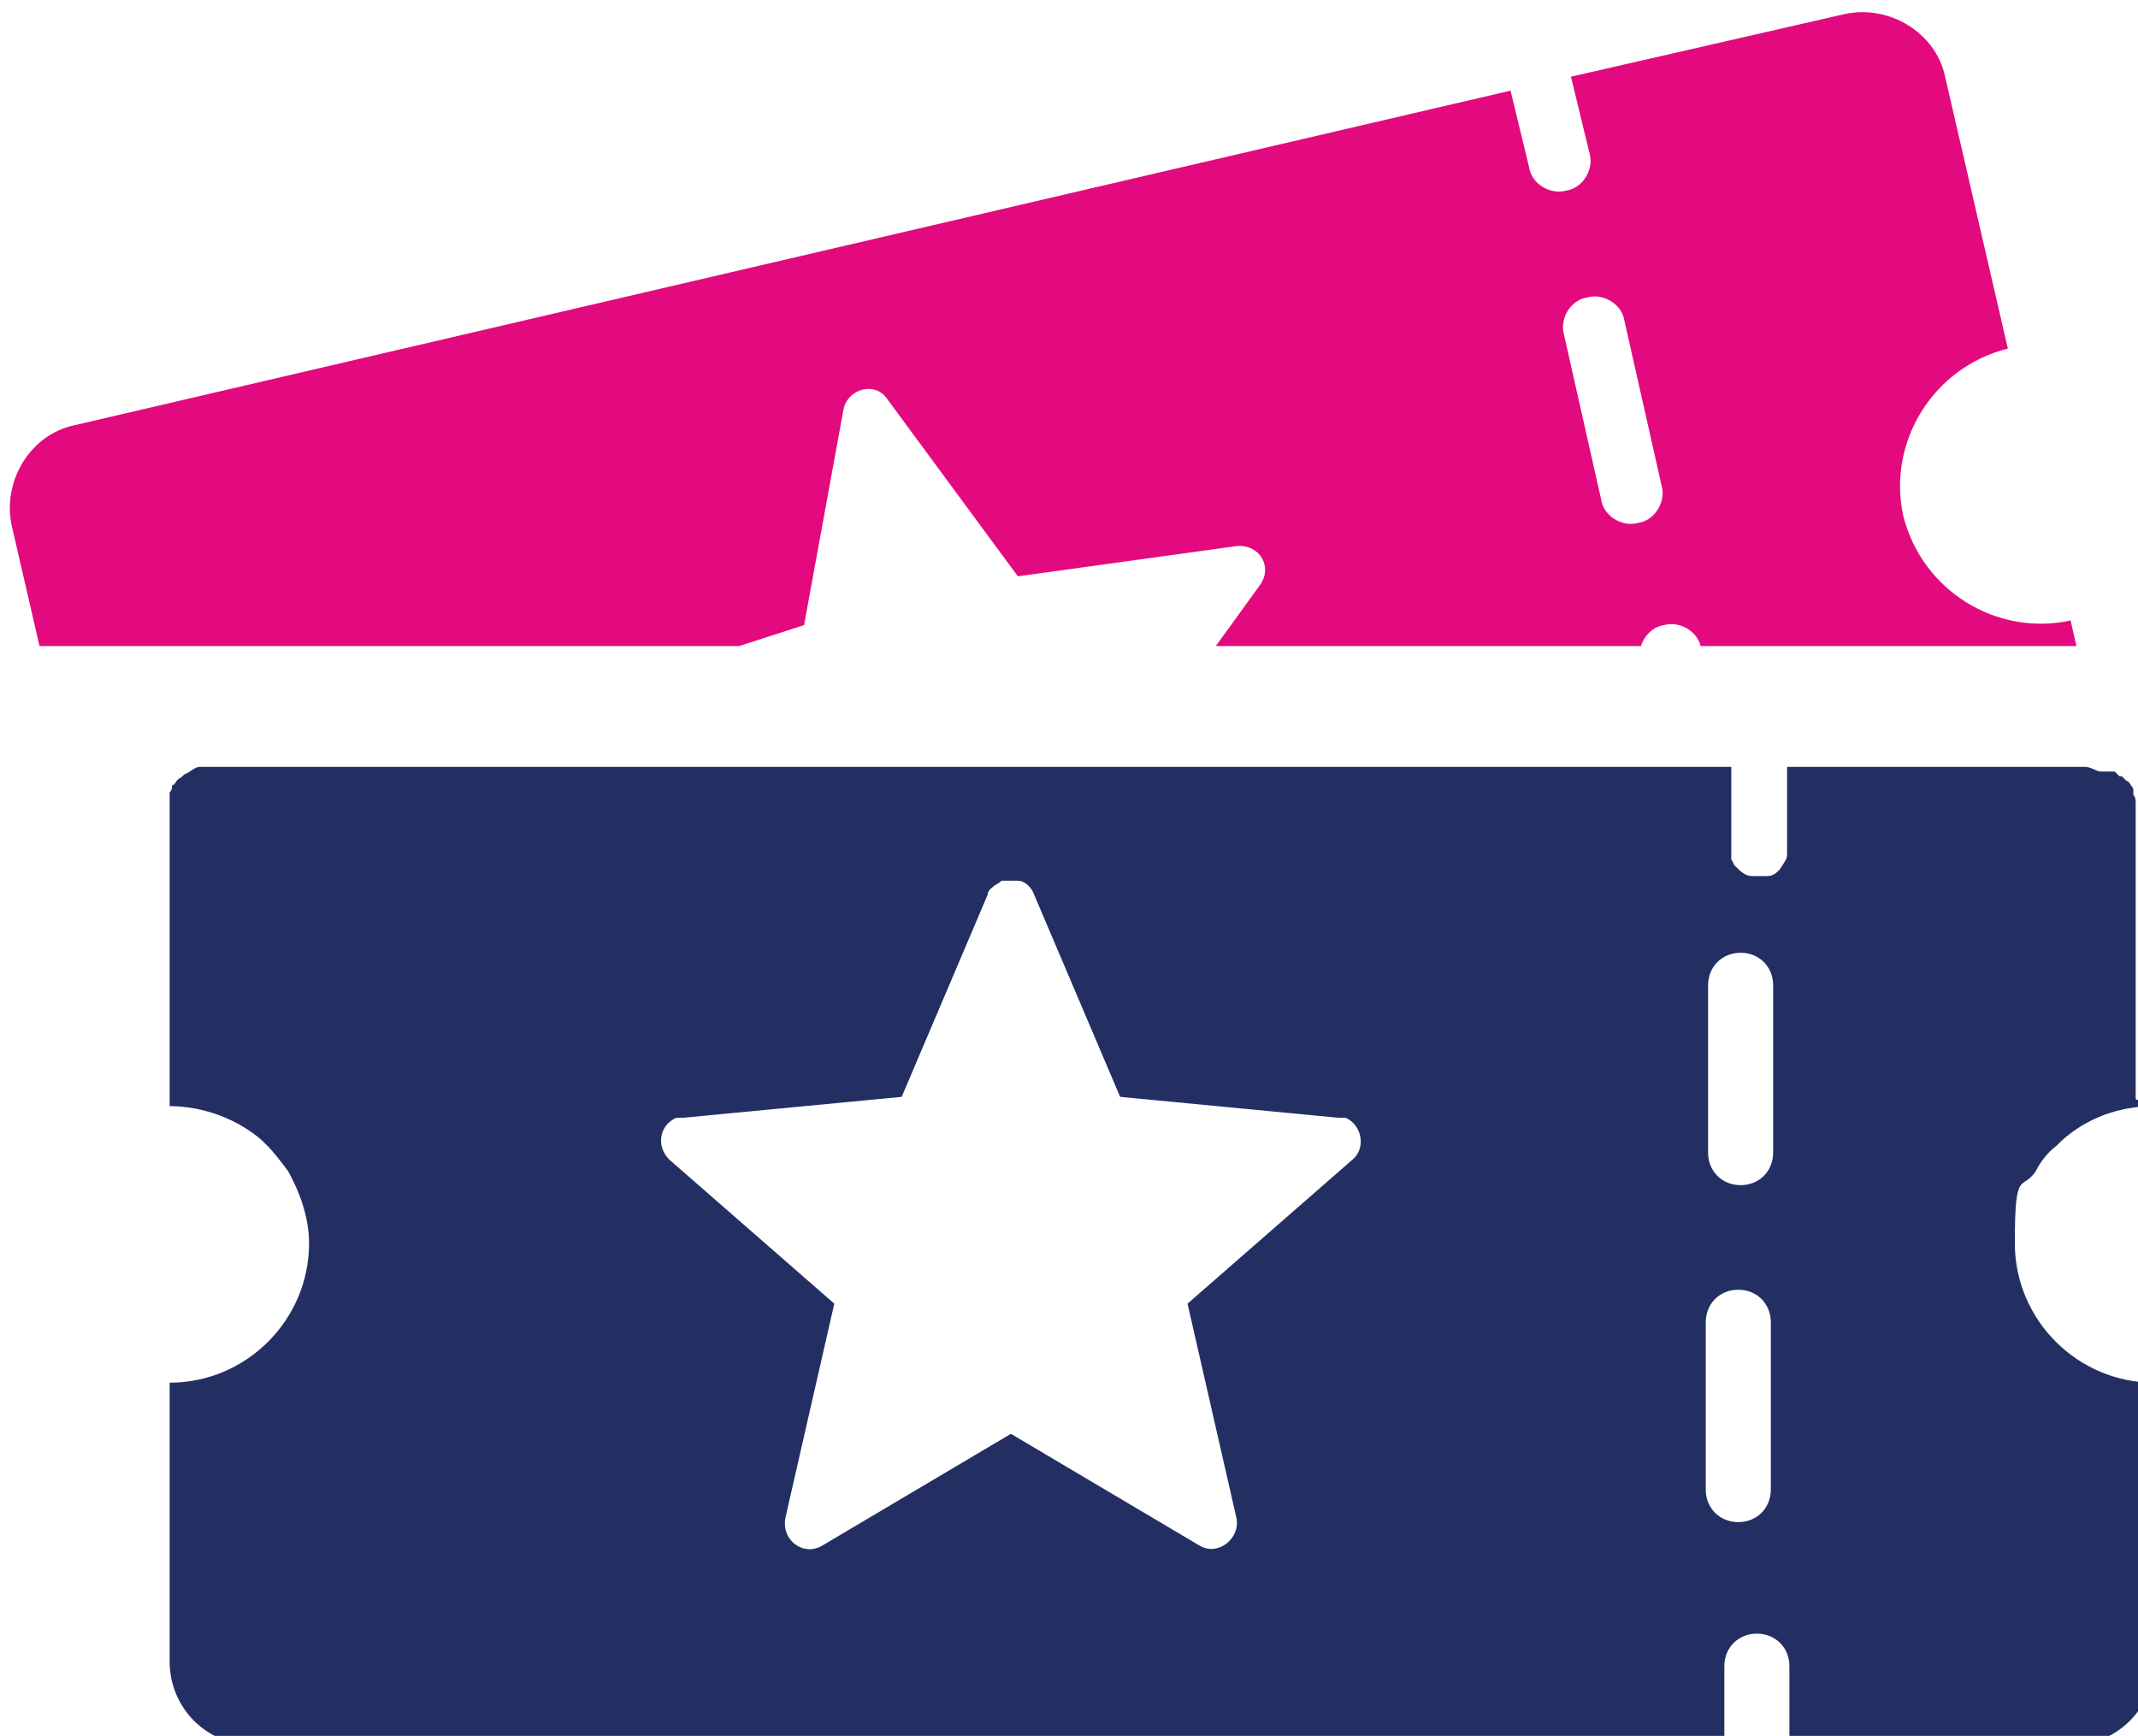
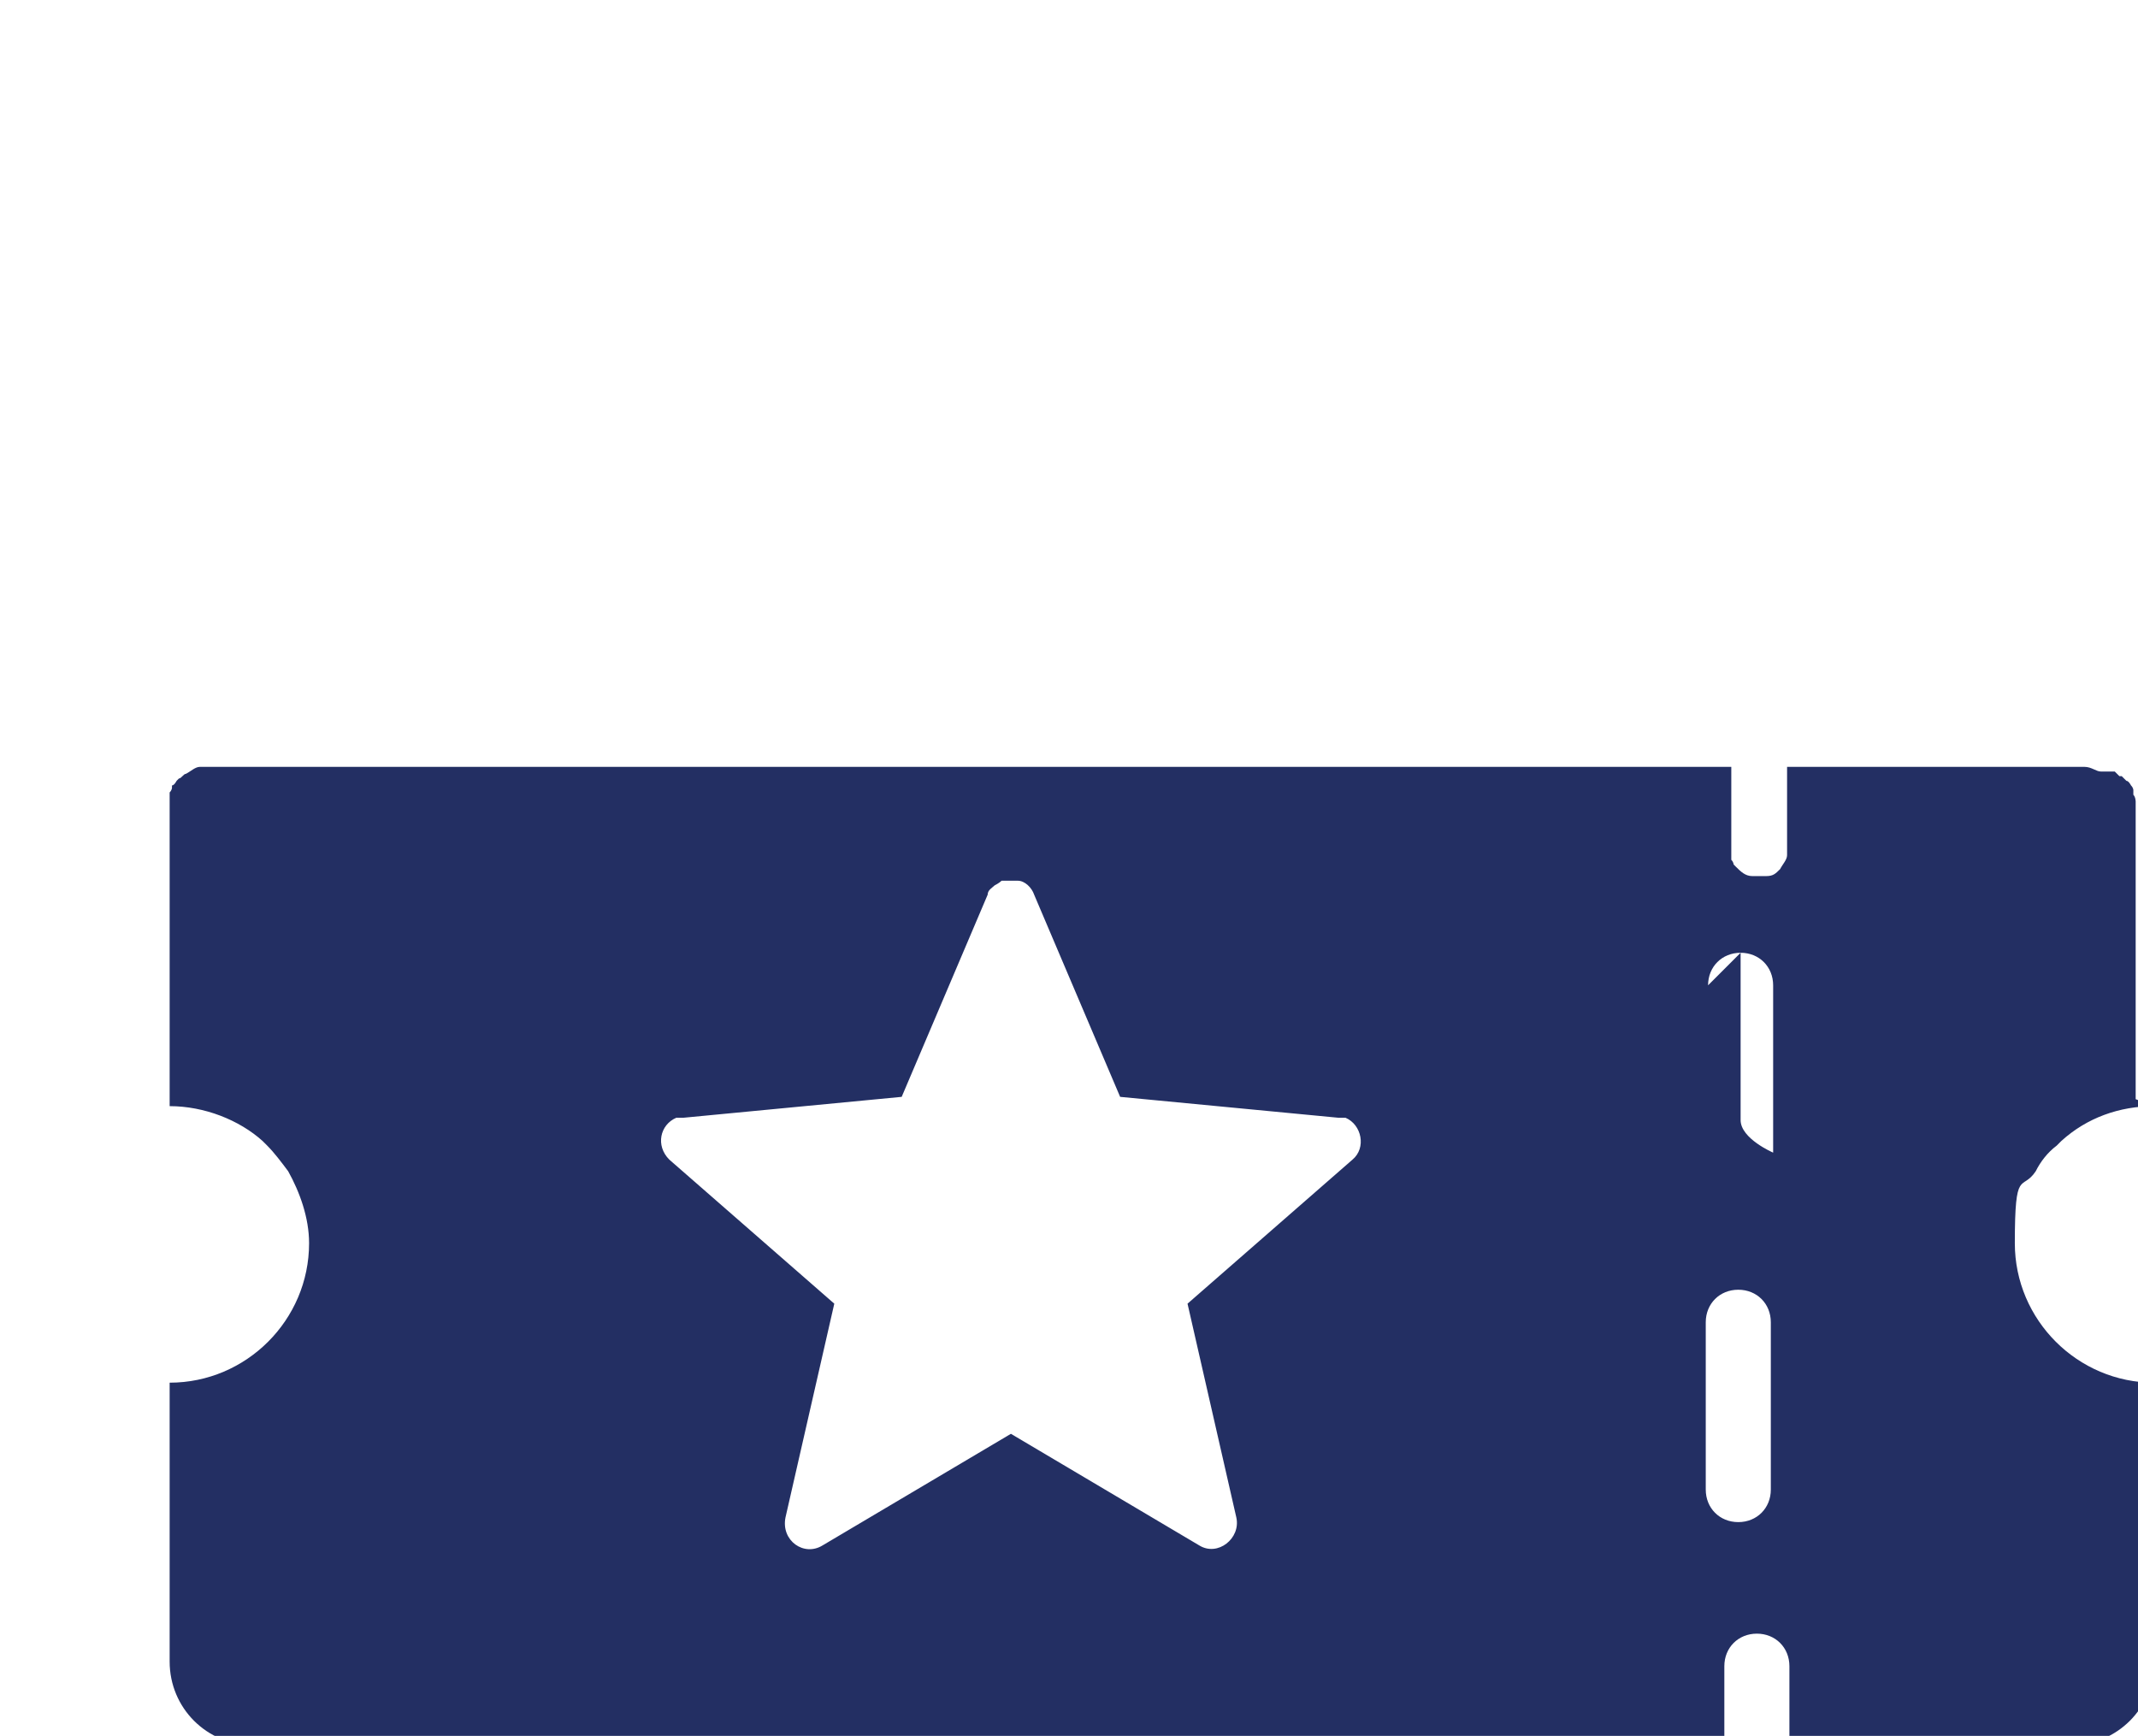
<svg xmlns="http://www.w3.org/2000/svg" id="Layer_1" version="1.1" viewBox="0 0 92 74.7">
  <defs>
    <style>
      .st0 {
        fill: none;
      }

      .st1 {
        fill: #232f63;
      }

      .st2 {
        fill: #e3097e;
      }

      .st3 {
        clip-path: url(#clippath);
      }
    </style>
    <clipPath id="clippath">
      <rect class="st0" x="0" width="91.9" height="27.8" />
    </clipPath>
  </defs>
  <g class="st3">
-     <path class="st2" d="M32.1,35.4l-6.7-3.6c-.8-.5-.7-1.7.2-2l9-2.9,1.7-9.3c.2-.9,1.4-1.2,1.9-.4l5.6,7.6,9.4-1.3c1-.1,1.6.9,1,1.7l-5.5,7.6,1.3,2.6h22.2l-1.6-6.9c-.2-.7.3-1.5,1-1.6.7-.2,1.5.3,1.6,1l1.6,7.1c0,.2,0,.3,0,.5h.5c.5,0,1,.2,1.4.6.3-.4.8-.6,1.4-.6h12.1c.3,0,.6,0,.9,0l-2-8.8c-3.2.7-6.4-1.3-7.2-4.5-.7-3.2,1.3-6.4,4.5-7.2l-2.7-11.7c-.4-1.9-2.4-3.1-4.3-2.7l-11.8,2.7h0s.8,3.3.8,3.3c.2.7-.3,1.5-1,1.6-.7.2-1.5-.3-1.6-1l-.8-3.3h0S3.2,18.3,3.2,18.3c-1.9.4-3.1,2.4-2.7,4.3l2.7,11.7c2.3-.5,4.5.3,5.9,2,.9-.5,1.9-.8,2.9-.8h20.1ZM68.3,12.8c.7-.2,1.5.3,1.6,1l1.6,7.1c.2.7-.3,1.5-1,1.6-.7.2-1.5-.3-1.6-1l-1.6-7.1c-.2-.7.3-1.5,1-1.6Z" />
-   </g>
-   <path class="st1" d="M91.9,47.3h0v-12c0-.1,0-.2,0-.3,0,0,0,0,0,0,0,0,0-.2,0-.2,0,0,0,0,0,0,0,0,0-.2,0-.3,0,0,0,0,0,0,0,0,0-.2-.1-.3,0,0,0,0,0,0,0,0,0-.1,0-.2,0,0,0,0,0,0,0,0,0-.1-.1-.2,0,0,0,0,0,0,0,0-.1-.2-.2-.2,0,0,0,0,0,0,0,0,0,0,0,0,0,0,0,0,0,0,0,0,0,0-.1-.1,0,0,0,0,0,0,0,0,0,0,0,0,0,0,0,0,0,0,0,0,0,0-.1-.1,0,0,0,0,0,0,0,0,0,0-.1,0,0,0,0,0,0,0,0,0-.1-.1-.2-.2,0,0,0,0,0,0,0,0,0,0-.1,0,0,0,0,0,0,0,0,0,0,0-.1,0,0,0,0,0,0,0,0,0,0,0-.1,0,0,0,0,0,0,0,0,0-.1,0-.2,0,0,0,0,0,0,0,0,0,0,0-.1,0,0,0,0,0,0,0,0,0,0,0,0,0,0,0,0,0,0,0-.2,0-.4-.2-.7-.2h0s0,0,0,0c0,0,0,0,0,0,0,0-.2,0-.3,0h0c-.1,0-.2,0-.4,0h-12.1v3.4c0,.1,0,.3,0,.4,0,.2-.2.4-.3.6-.2.2-.3.3-.6.3-.1,0-.3,0-.4,0s0,0,0,0c0,0,0,0-.1,0h0s0,0-.1,0c0,0,0,0,0,0h0c-.3,0-.5-.2-.7-.4h0s0,0,0,0h0s0,0-.1-.1c0,0,0,0,0,0,0,0,0,0,0,0h0s0-.1-.1-.2c0,0,0,0,0,0,0,0,0,0,0,0h0c0,0,0-.1,0-.2,0,0,0,0,0,0,0,0,0,0,0,0,0,0,0,0,0,0,0-.1,0-.2,0-.3,0,0,0,0,0,0,0,0,0,0,0,0,0,0,0,0,0-.1,0,0,0,0,0,0v-3.4H10.1c-.1,0-.2,0-.3,0,0,0,0,0-.1,0,0,0-.1,0-.2,0,0,0,0,0-.1,0,0,0-.2,0-.3,0,0,0-.1,0-.2,0,0,0,0,0-.1,0,0,0-.1,0-.2,0,0,0,0,0,0,0-.2,0-.4.2-.6.3,0,0,0,0,0,0-.1,0-.2.2-.3.2,0,0,0,0,0,0,0,0,0,0-.1.1,0,0,0,0,0,0,0,0-.1.2-.2.2,0,0,0,0,0,0,0,0,0,0,0,.1,0,0,0,.1-.1.2,0,0,0,0,0,.1,0,0,0,.1,0,.2,0,0,0,0,0,0,0,0,0,.2,0,.3,0,0,0,0,0,0,0,0,0,.2,0,.3,0,0,0,0,0,0,0,.1,0,.2,0,.3,0,0,0,0,0,0,0,.1,0,.2,0,.3v12h0c1.5,0,3,.6,4,1.5,0,0,.1.1.2.2.3.3.6.7.9,1.1.5.9.9,2,.9,3.1,0,3.3-2.7,6-6,6v12c0,2,1.6,3.6,3.6,3.6h63.3v-3.4c0-.8.6-1.4,1.4-1.4s1.4.6,1.4,1.4v3.4h12.1c2,0,3.6-1.6,3.6-3.6v-12c-3.3,0-6-2.7-6-6s.3-2.2.9-3.1c.2-.4.5-.8.9-1.1,0,0,.1-.1.2-.2,1.1-1,2.5-1.5,4-1.5ZM76.2,64.1c0,.8-.6,1.4-1.4,1.4s-1.4-.6-1.4-1.4v-7.2c0-.8.6-1.4,1.4-1.4s1.4.6,1.4,1.4v7.2ZM73.5,42.4c0-.8.6-1.4,1.4-1.4s1.4.6,1.4,1.4v7.2c0,.8-.6,1.4-1.4,1.4s-1.4-.6-1.4-1.4v-7.2ZM35.4,66.5c-.8.5-1.8-.2-1.6-1.2l2.1-9.2-7.1-6.2c-.6-.6-.4-1.5.3-1.8.1,0,.2,0,.3,0l9.4-.9,3.7-8.7c0-.2.2-.3.3-.4,0,0,.2-.1.3-.2.1,0,.3,0,.4,0s.2,0,.3,0c.3,0,.6.3.7.6l3.7,8.7,9.4.9c.1,0,.2,0,.3,0,.7.3.9,1.3.3,1.8l-7.1,6.2,2.1,9.2c.2.9-.8,1.7-1.6,1.2l-8.1-4.8-8.1,4.8Z" />
+     </g>
+   <path class="st1" d="M91.9,47.3h0v-12c0-.1,0-.2,0-.3,0,0,0,0,0,0,0,0,0-.2,0-.2,0,0,0,0,0,0,0,0,0-.2,0-.3,0,0,0,0,0,0,0,0,0-.2-.1-.3,0,0,0,0,0,0,0,0,0-.1,0-.2,0,0,0,0,0,0,0,0,0-.1-.1-.2,0,0,0,0,0,0,0,0-.1-.2-.2-.2,0,0,0,0,0,0,0,0,0,0,0,0,0,0,0,0,0,0,0,0,0,0-.1-.1,0,0,0,0,0,0,0,0,0,0,0,0,0,0,0,0,0,0,0,0,0,0-.1-.1,0,0,0,0,0,0,0,0,0,0-.1,0,0,0,0,0,0,0,0,0-.1-.1-.2-.2,0,0,0,0,0,0,0,0,0,0-.1,0,0,0,0,0,0,0,0,0,0,0-.1,0,0,0,0,0,0,0,0,0,0,0-.1,0,0,0,0,0,0,0,0,0-.1,0-.2,0,0,0,0,0,0,0,0,0,0,0-.1,0,0,0,0,0,0,0,0,0,0,0,0,0,0,0,0,0,0,0-.2,0-.4-.2-.7-.2h0s0,0,0,0c0,0,0,0,0,0,0,0-.2,0-.3,0h0c-.1,0-.2,0-.4,0h-12.1v3.4c0,.1,0,.3,0,.4,0,.2-.2.4-.3.6-.2.2-.3.3-.6.3-.1,0-.3,0-.4,0s0,0,0,0c0,0,0,0-.1,0h0s0,0-.1,0c0,0,0,0,0,0h0c-.3,0-.5-.2-.7-.4h0s0,0,0,0h0s0,0-.1-.1c0,0,0,0,0,0,0,0,0,0,0,0h0s0-.1-.1-.2c0,0,0,0,0,0,0,0,0,0,0,0h0c0,0,0-.1,0-.2,0,0,0,0,0,0,0,0,0,0,0,0,0,0,0,0,0,0,0-.1,0-.2,0-.3,0,0,0,0,0,0,0,0,0,0,0,0,0,0,0,0,0-.1,0,0,0,0,0,0v-3.4H10.1c-.1,0-.2,0-.3,0,0,0,0,0-.1,0,0,0-.1,0-.2,0,0,0,0,0-.1,0,0,0-.2,0-.3,0,0,0-.1,0-.2,0,0,0,0,0-.1,0,0,0-.1,0-.2,0,0,0,0,0,0,0-.2,0-.4.2-.6.3,0,0,0,0,0,0-.1,0-.2.2-.3.2,0,0,0,0,0,0,0,0,0,0-.1.1,0,0,0,0,0,0,0,0-.1.2-.2.2,0,0,0,0,0,0,0,0,0,0,0,.1,0,0,0,.1-.1.2,0,0,0,0,0,.1,0,0,0,.1,0,.2,0,0,0,0,0,0,0,0,0,.2,0,.3,0,0,0,0,0,0,0,0,0,.2,0,.3,0,0,0,0,0,0,0,.1,0,.2,0,.3,0,0,0,0,0,0,0,.1,0,.2,0,.3v12h0c1.5,0,3,.6,4,1.5,0,0,.1.1.2.2.3.3.6.7.9,1.1.5.9.9,2,.9,3.1,0,3.3-2.7,6-6,6v12c0,2,1.6,3.6,3.6,3.6h63.3v-3.4c0-.8.6-1.4,1.4-1.4s1.4.6,1.4,1.4v3.4h12.1c2,0,3.6-1.6,3.6-3.6v-12c-3.3,0-6-2.7-6-6s.3-2.2.9-3.1c.2-.4.5-.8.9-1.1,0,0,.1-.1.2-.2,1.1-1,2.5-1.5,4-1.5ZM76.2,64.1c0,.8-.6,1.4-1.4,1.4s-1.4-.6-1.4-1.4v-7.2c0-.8.6-1.4,1.4-1.4s1.4.6,1.4,1.4v7.2ZM73.5,42.4c0-.8.6-1.4,1.4-1.4s1.4.6,1.4,1.4v7.2s-1.4-.6-1.4-1.4v-7.2ZM35.4,66.5c-.8.5-1.8-.2-1.6-1.2l2.1-9.2-7.1-6.2c-.6-.6-.4-1.5.3-1.8.1,0,.2,0,.3,0l9.4-.9,3.7-8.7c0-.2.2-.3.3-.4,0,0,.2-.1.3-.2.1,0,.3,0,.4,0s.2,0,.3,0c.3,0,.6.3.7.6l3.7,8.7,9.4.9c.1,0,.2,0,.3,0,.7.3.9,1.3.3,1.8l-7.1,6.2,2.1,9.2c.2.9-.8,1.7-1.6,1.2l-8.1-4.8-8.1,4.8Z" />
</svg>